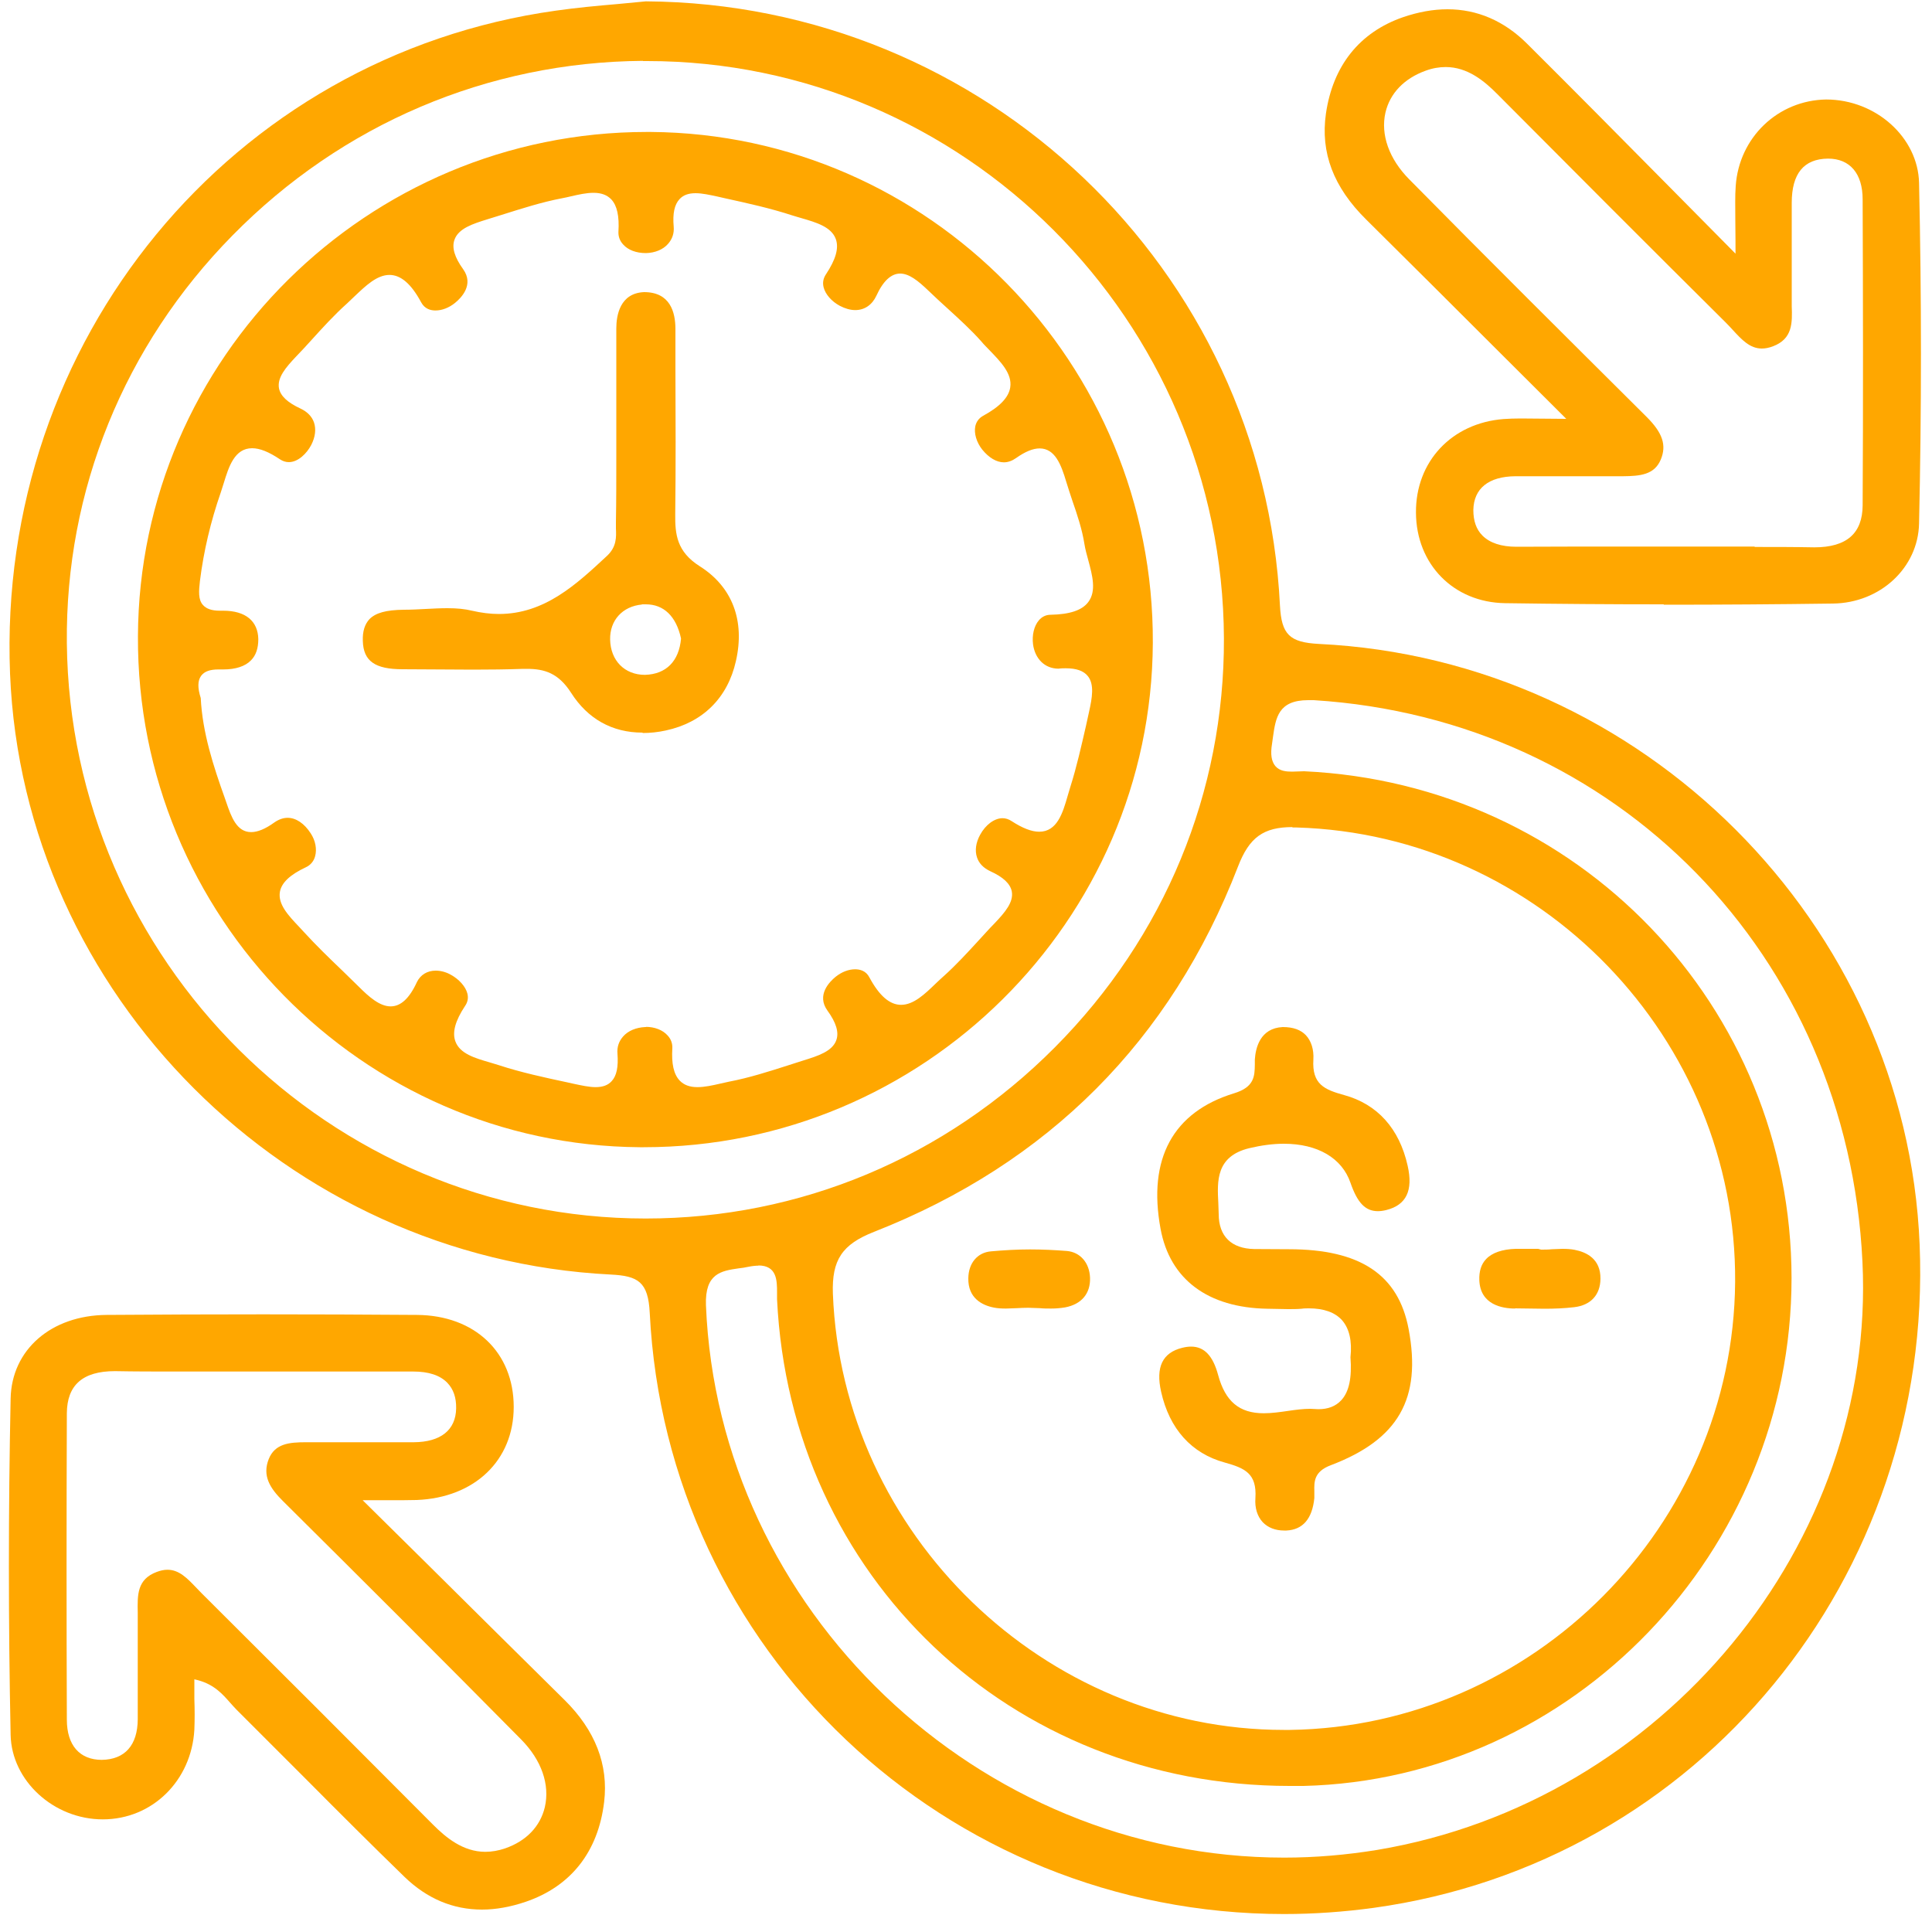
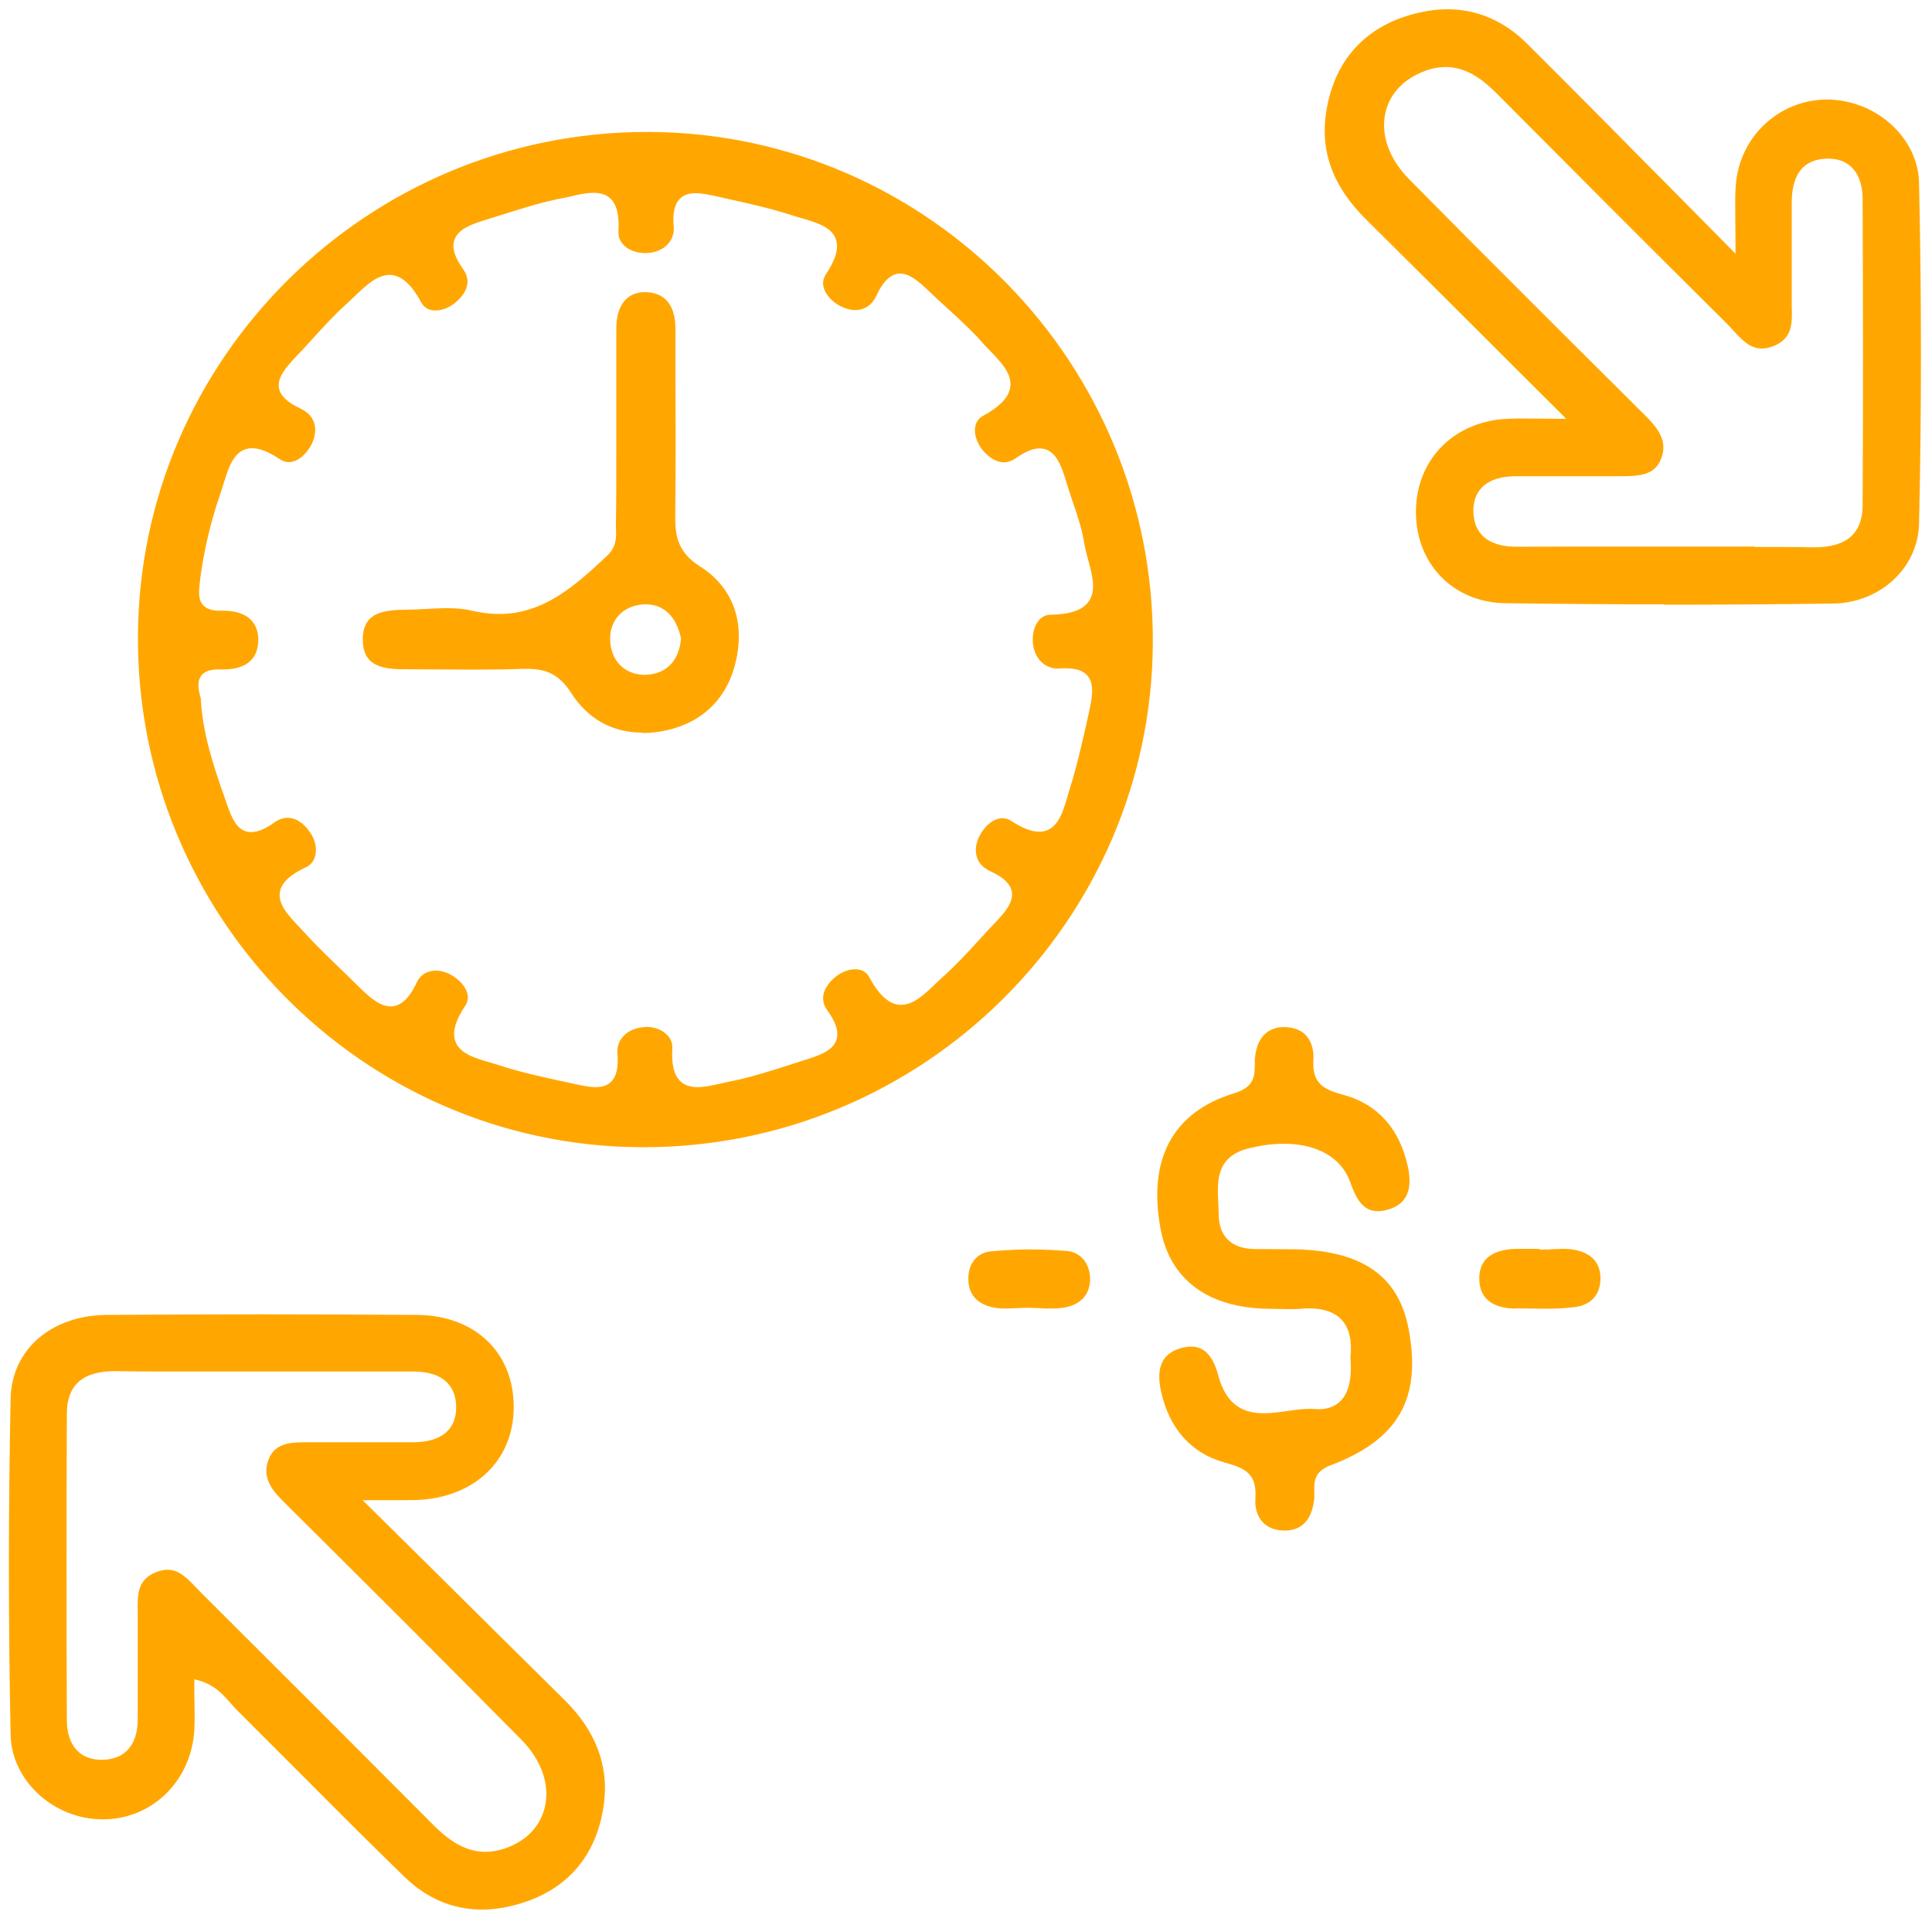
<svg xmlns="http://www.w3.org/2000/svg" id="Layer_1" data-name="Layer 1" viewBox="0 0 100 100">
  <defs>
    <style>
      .cls-1 {
        fill: #ffa700;
      }
    </style>
  </defs>
-   <path class="cls-1" d="M66.46,99.07c-17.54,0-31.96-13.67-32.83-31.12-.08-1.6-.6-1.91-2.02-1.98C14.85,65.13,1.19,51.47,.52,34.87-.17,17.65,11.98,2.89,28.78,.55c1.05-.15,2.12-.25,3.18-.34l1.47-.14c17.53,.11,31.96,13.85,32.82,31.27,.08,1.5,.49,1.91,2.02,1.99,16.75,.81,30.41,14.47,31.09,31.09,.71,17.24-11.44,32-28.26,34.33-1.54,.21-3.1,.32-4.64,.32h0Zm-27.2-33.56c-.15,0-.33,.02-.53,.06-.17,.04-.33,.06-.5,.08-.9,.13-1.75,.26-1.69,1.91,.64,15.77,14.07,28.59,29.93,28.59,1.61,0,3.23-.14,4.82-.4,14.78-2.48,25.82-15.84,25.11-30.44-.76-15.87-12.71-28.09-28.4-29.07-.1,0-.2,0-.29,0-1.55,0-1.68,.92-1.82,1.9l-.05,.36c-.09,.54-.03,.91,.17,1.15,.22,.26,.56,.29,.87,.29l.62-.02c14.19,.66,25.22,12.18,25.23,26.23,0,14.15-11.32,25.95-25.26,26.29-.24,0-.48,0-.72,0-14.44,0-25.84-10.83-26.53-25.19v-.35c0-.63-.01-1.4-.97-1.4Zm27.64-22.7c-1.5,0-2.24,.53-2.82,2.04-3.48,9-9.81,15.36-18.84,18.91-1.66,.65-2.19,1.46-2.13,3.2,.48,12.45,10.95,22.58,23.34,22.58h.32c12.61-.18,22.94-10.58,23.04-23.18,.09-12.6-10.09-23.16-22.7-23.53h-.22ZM33.28,3.15c-8.04,.06-15.58,3.27-21.25,9.04C6.42,17.89,3.38,25.39,3.46,33.29c.17,16.42,13.61,29.78,29.96,29.78,7.98,0,15.5-3.15,21.18-8.86,5.68-5.71,8.78-13.22,8.75-21.17-.07-16.48-13.47-29.88-29.86-29.88h-.22Z" />
  <path class="cls-1" d="M86.11,31.28c-2.74,0-5.48-.02-8.21-.06-2.66-.04-4.6-2.01-4.61-4.69-.02-2.64,1.85-4.63,4.53-4.84,.29-.02,.57-.03,.89-.03l2.36,.02-3.5-3.49c-2.36-2.36-4.61-4.6-6.86-6.83-1.69-1.67-2.37-3.46-2.08-5.48,.36-2.48,1.74-4.21,3.99-4.99,.79-.27,1.56-.41,2.3-.41,1.54,0,2.94,.6,4.13,1.79,2.34,2.33,4.67,4.68,7.15,7.19l3.63,3.67s0-1.33-.01-1.71c0-.71-.02-1.26,.02-1.79,.17-2.51,2.18-4.44,4.68-4.48h0c2.59,0,4.76,1.98,4.81,4.32,.13,5.87,.13,11.8,0,17.63-.05,2.29-2.01,4.11-4.46,4.14-2.92,.04-5.83,.06-8.75,.06Zm4.71-2.97c1.03,0,2.06,0,3.09,.02h0c1.68,0,2.49-.73,2.5-2.17,.03-5.28,.02-10.56,0-15.84,0-1.34-.66-2.11-1.79-2.11-1.26,.01-1.88,.78-1.88,2.29,0,1.64,0,3.27,0,4.91v.43c.03,.87,.05,1.69-.96,2.08-.21,.08-.4,.12-.59,.12-.62,0-1.05-.47-1.5-.96-.12-.13-.23-.25-.35-.37-3.96-3.93-7.9-7.88-11.83-11.83-.69-.7-1.56-1.41-2.68-1.41-.34,0-.69,.06-1.04,.19-1.11,.4-1.85,1.17-2.08,2.17-.26,1.14,.19,2.4,1.23,3.45,4.07,4.13,8.19,8.22,12.3,12.31,.82,.82,1.03,1.46,.72,2.2-.33,.79-1.08,.85-1.94,.86h-5.58c-1.39,.01-2.16,.63-2.18,1.75,0,.56,.15,1,.47,1.32,.38,.38,.97,.58,1.76,.58,1.12,0,2.21-.01,3.3-.01h4.54s4.49,0,4.49,0Z" />
  <path class="cls-1" d="M24.95,98.84c-1.51,0-2.85-.57-4.01-1.69-1.71-1.66-3.39-3.34-5.07-5.03-1.21-1.21-2.42-2.42-3.63-3.63-.11-.11-.22-.24-.33-.36-.38-.43-.81-.93-1.65-1.16l-.2-.05v1.02c.02,.55,.02,1.07,0,1.59-.15,2.64-2.18,4.64-4.74,4.64-2.54,0-4.72-2-4.77-4.37-.12-5.79-.12-11.65,0-17.41,.05-2.53,2.1-4.31,4.97-4.33,2.7-.02,5.4-.03,8.1-.03s5.31,.01,7.96,.03c3,.02,5.01,1.94,5.01,4.76,0,2.77-2.02,4.7-5.02,4.82-.22,0-.43,.01-.68,.01h-2.12s3.32,3.28,3.32,3.28c2.47,2.45,4.8,4.76,7.13,7.06,1.59,1.57,2.28,3.35,2.05,5.28-.31,2.58-1.72,4.37-4.07,5.17-.77,.26-1.53,.4-2.25,.4h0Zm-16.28-17.59c.6,0,1.02,.44,1.47,.91l.28,.29c4.01,3.99,8.01,7.99,12,12,.65,.65,1.54,1.4,2.7,1.4,.33,0,.68-.06,1.03-.18,1.09-.38,1.81-1.13,2.05-2.13,.27-1.17-.17-2.44-1.23-3.51-4.08-4.13-8.19-8.23-12.31-12.32-.7-.69-1.09-1.33-.75-2.19,.32-.8,1.06-.87,1.93-.87h5.58c1.39-.01,2.17-.63,2.19-1.75,.01-.56-.14-1-.46-1.33-.38-.39-.97-.58-1.76-.58-1.13,0-2.24,0-3.34,0h-4.51s-4.48,0-4.48,0c-1.04,0-2.07,0-3.11-.02h0c-1.68,0-2.48,.73-2.49,2.18-.02,5.29-.02,10.57,0,15.86,0,1.32,.66,2.08,1.81,2.08,1.2-.02,1.85-.76,1.86-2.1,0-1.07,0-2.13,0-3.2v-2.31c-.02-.93-.04-1.74,.99-2.12,.19-.07,.37-.11,.54-.11Z" />
  <path class="cls-1" d="M66.47,79.22c-.46,0-.84-.15-1.11-.43-.28-.3-.42-.74-.38-1.25,.08-1.28-.55-1.55-1.59-1.84-1.72-.47-2.86-1.74-3.29-3.66-.29-1.28,.07-2.03,1.1-2.28,.16-.04,.31-.06,.45-.06,.68,0,1.13,.47,1.4,1.47,.37,1.37,1.1,1.98,2.36,1.98,.41,0,.83-.06,1.25-.12,.4-.06,.79-.11,1.16-.11,.07,0,.42,.02,.42,.02,.5,0,.89-.15,1.18-.46,.41-.44,.56-1.17,.48-2.23,.09-.84-.06-1.49-.44-1.92-.36-.4-.94-.61-1.71-.61-.12,0-.25,0-.38,.02-.23,.02-.47,.02-.71,.02l-1.06-.02c-3.08-.05-5.05-1.52-5.53-4.14-.67-3.62,.64-6.04,3.8-7.01,1.06-.32,1.07-.89,1.08-1.49v-.26c.04-.6,.27-1.62,1.44-1.68h.01c.55,0,.93,.15,1.19,.42,.28,.3,.42,.74,.39,1.26-.08,1.29,.58,1.56,1.59,1.84,1.72,.47,2.86,1.73,3.29,3.66,.29,1.28-.07,2.03-1.1,2.29-.16,.04-.31,.06-.44,.06-.65,0-1.06-.43-1.42-1.47-.44-1.28-1.7-2.02-3.45-2.02-.56,0-1.16,.08-1.79,.23-1.73,.42-1.66,1.71-1.6,2.84,0,.19,.02,.39,.02,.57,0,1.15,.66,1.79,1.84,1.81,.6,0,1.19,.01,1.79,.01,3.7,0,5.67,1.32,6.2,4.13,.68,3.61-.53,5.72-4.03,7.05-.88,.33-.86,.87-.85,1.34,0,.12,0,.24,0,.36-.11,1.08-.6,1.64-1.45,1.68h-.1Z" />
  <path class="cls-1" d="M52.06,67.73c-.21,0-.42-.01-.62-.05-.61-.12-1.34-.49-1.32-1.52,.01-.78,.47-1.33,1.17-1.39,.67-.06,1.34-.1,2.02-.1,.64,0,1.27,.03,1.91,.08,.69,.06,1.17,.61,1.2,1.38,.03,.82-.44,1.38-1.29,1.54-.24,.04-.48,.06-.72,.06-.2,0-.39,0-.59-.02-.2,0-.4-.02-.6-.02-.21,0-.39,.01-.58,.02-.19,0-.37,.02-.56,.02Z" />
  <path class="cls-1" d="M78.42,67.73c-.67,0-1.8-.2-1.85-1.46-.02-.47,.1-.84,.35-1.1,.31-.33,.84-.51,1.53-.53h1.16s.16,.04,.16,.04c.18,0,.37,0,.56-.02,.18,0,.36-.02,.54-.02,.21,0,.43,.01,.63,.05,.62,.12,1.35,.47,1.34,1.5-.01,.84-.51,1.37-1.36,1.47-.51,.06-1.03,.08-1.54,.08l-1.52-.02Z" />
  <path class="cls-1" d="M33.11,59.38c-14.39-.11-26.04-11.98-25.97-26.45,.06-14.39,11.88-26.1,26.34-26.1h.21c14.4,.11,26.05,11.97,25.98,26.45-.07,14.39-11.89,26.1-26.35,26.1,0,0-.21,0-.21,0Zm.32-6.23c.45,0,.87,.16,1.12,.44,.18,.19,.26,.42,.25,.66-.05,.81,.07,1.35,.38,1.68,.22,.23,.52,.34,.92,.34,.37,0,.78-.09,1.17-.18l.45-.1c1.05-.2,2.08-.53,3.08-.85l.78-.25c.74-.23,1.51-.47,1.71-1.06,.14-.4-.01-.9-.46-1.52-.58-.8,.1-1.49,.42-1.75,.31-.25,.67-.39,1.01-.39,.24,0,.56,.07,.74,.42,.51,.95,1.05,1.42,1.64,1.42,.65,0,1.23-.56,1.78-1.09,.14-.13,.28-.27,.42-.39,.65-.58,1.25-1.24,1.83-1.87,.27-.29,.53-.59,.81-.87,.55-.58,.99-1.1,.89-1.65-.08-.4-.44-.74-1.12-1.05-.34-.16-.58-.4-.68-.71-.12-.35-.06-.77,.16-1.17,.28-.52,.74-.86,1.16-.86,.16,0,.32,.05,.47,.15,.57,.37,1.04,.55,1.43,.55,.93,0,1.22-.98,1.47-1.85l.14-.47c.33-1.04,.57-2.12,.81-3.16l.16-.73c.16-.72,.28-1.41-.06-1.84-.22-.28-.6-.41-1.15-.41-.11,0-.24,0-.37,.02h0c-.72,0-1.22-.52-1.32-1.26-.06-.47,.05-.95,.3-1.24,.16-.19,.37-.29,.61-.29,.99-.02,1.63-.23,1.95-.66,.43-.57,.21-1.38,0-2.16-.08-.29-.16-.58-.2-.84-.12-.76-.37-1.51-.62-2.23-.11-.33-.22-.66-.32-.99-.27-.91-.59-1.73-1.38-1.73-.34,0-.74,.16-1.22,.5-.2,.14-.41,.22-.63,.22-.38,0-.78-.24-1.12-.66-.3-.38-.43-.84-.36-1.2,.05-.24,.19-.43,.41-.55,.86-.47,1.32-.95,1.4-1.47,.11-.71-.5-1.33-1.08-1.93-.14-.15-.29-.29-.41-.44-.54-.61-1.16-1.17-1.75-1.71-.33-.3-.67-.61-.99-.92-.55-.53-1.01-.89-1.47-.89s-.88,.38-1.23,1.15c-.22,.47-.61,.74-1.09,.74-.26,0-.53-.08-.8-.22-.43-.23-.75-.6-.84-.96-.06-.24-.02-.46,.12-.67,.51-.77,.68-1.36,.51-1.83-.23-.63-1.02-.86-1.78-1.08-.16-.05-.32-.09-.47-.14-1.13-.37-2.31-.63-3.45-.88l-.44-.1c-.38-.08-.77-.17-1.12-.17-.37,0-.64,.1-.83,.31-.26,.28-.36,.74-.3,1.42,.03,.34-.07,.64-.29,.89-.26,.3-.68,.47-1.15,.48h0c-.5,0-.92-.16-1.17-.44-.18-.19-.26-.42-.25-.66,.05-.81-.07-1.36-.37-1.68-.22-.23-.52-.34-.92-.34-.37,0-.77,.09-1.16,.18-.16,.04-.31,.07-.46,.1-1.06,.2-2.11,.54-3.13,.86l-.74,.23c-.74,.23-1.51,.47-1.71,1.07-.14,.4,.01,.9,.45,1.51,.58,.81-.1,1.49-.42,1.75-.31,.25-.67,.39-1.01,.39-.24,0-.55-.07-.74-.42-.51-.95-1.05-1.42-1.64-1.42-.65,0-1.23,.56-1.79,1.09-.14,.13-.28,.27-.41,.39-.65,.58-1.25,1.24-1.83,1.88-.26,.29-.53,.58-.8,.86-.55,.58-.99,1.1-.89,1.65,.08,.4,.45,.74,1.12,1.05,.34,.16,.58,.4,.69,.71,.12,.35,.07,.76-.14,1.17-.23,.44-.68,.89-1.16,.89-.16,0-.31-.05-.45-.14-.58-.39-1.05-.58-1.45-.58-.91,0-1.21,.96-1.47,1.81-.05,.16-.1,.32-.15,.47-.53,1.52-.89,3.06-1.08,4.58-.06,.52-.1,.98,.16,1.26,.17,.19,.45,.29,.86,.29,0,0,.18,0,.18,0,1.18,0,1.8,.55,1.82,1.47,0,.47-.12,.84-.38,1.1-.3,.31-.8,.47-1.43,.47h-.25c-.44,0-.73,.1-.9,.33-.18,.25-.19,.61-.02,1.15,.09,1.8,.66,3.54,1.24,5.16l.08,.23c.26,.76,.54,1.55,1.29,1.55,.33,0,.73-.16,1.2-.5,.23-.16,.46-.24,.69-.24,.43,0,.86,.29,1.19,.8,.25,.38,.33,.82,.23,1.19-.07,.26-.24,.46-.48,.57-.81,.38-1.25,.79-1.34,1.26-.12,.65,.44,1.24,.98,1.81l.25,.27c.63,.69,1.31,1.35,1.99,2l.86,.84c.52,.52,1.08,1.02,1.65,1.02,.52,0,.97-.41,1.36-1.26,.18-.37,.53-.59,.97-.59,.26,0,.53,.07,.78,.21,.44,.24,.77,.62,.86,.97,.06,.23,.02,.45-.12,.65-.51,.77-.67,1.37-.5,1.83,.23,.64,1.02,.87,1.78,1.09l.46,.14c1.16,.38,2.37,.64,3.54,.89l.36,.08c.38,.08,.78,.17,1.12,.17,.37,0,.64-.1,.83-.31,.26-.28,.35-.74,.3-1.42-.03-.34,.07-.64,.29-.89,.26-.3,.68-.47,1.15-.49h.05Z" />
  <path class="cls-1" d="M33.25,37.92c-1.56,0-2.83-.71-3.69-2.06-.66-1.03-1.39-1.24-2.29-1.24h-.19c-.86,.03-1.73,.04-2.59,.04l-3.65-.02c-1.43,0-2.03-.42-2.06-1.46-.02-.5,.1-.87,.34-1.13,.32-.33,.87-.48,1.78-.49,.37,0,.75-.02,1.13-.04,.38-.02,.75-.04,1.13-.04,.5,0,.9,.04,1.27,.13,.48,.11,.95,.17,1.39,.17,2.37,0,4.01-1.53,5.6-3.01,.5-.47,.48-.97,.46-1.42,0-.1,0-.21,0-.31,.02-1.15,.02-2.31,.02-3.46v-6.58c0-.68,.19-1.83,1.44-1.88h0c1.35,0,1.62,1.04,1.62,1.91v2.07c.01,2.51,.02,5.01-.01,7.52-.01,1.02,.07,1.93,1.27,2.69,1.68,1.06,2.35,2.81,1.87,4.91-.43,1.91-1.72,3.18-3.63,3.59-.41,.09-.81,.13-1.19,.13Zm-.02-6.63c-1.01,.09-1.67,.82-1.65,1.81,.02,1.09,.75,1.83,1.8,1.83,1.11-.03,1.77-.72,1.87-1.88-.25-1.16-.9-1.77-1.82-1.77-.07,0-.14,0-.21,0Z" />
</svg>